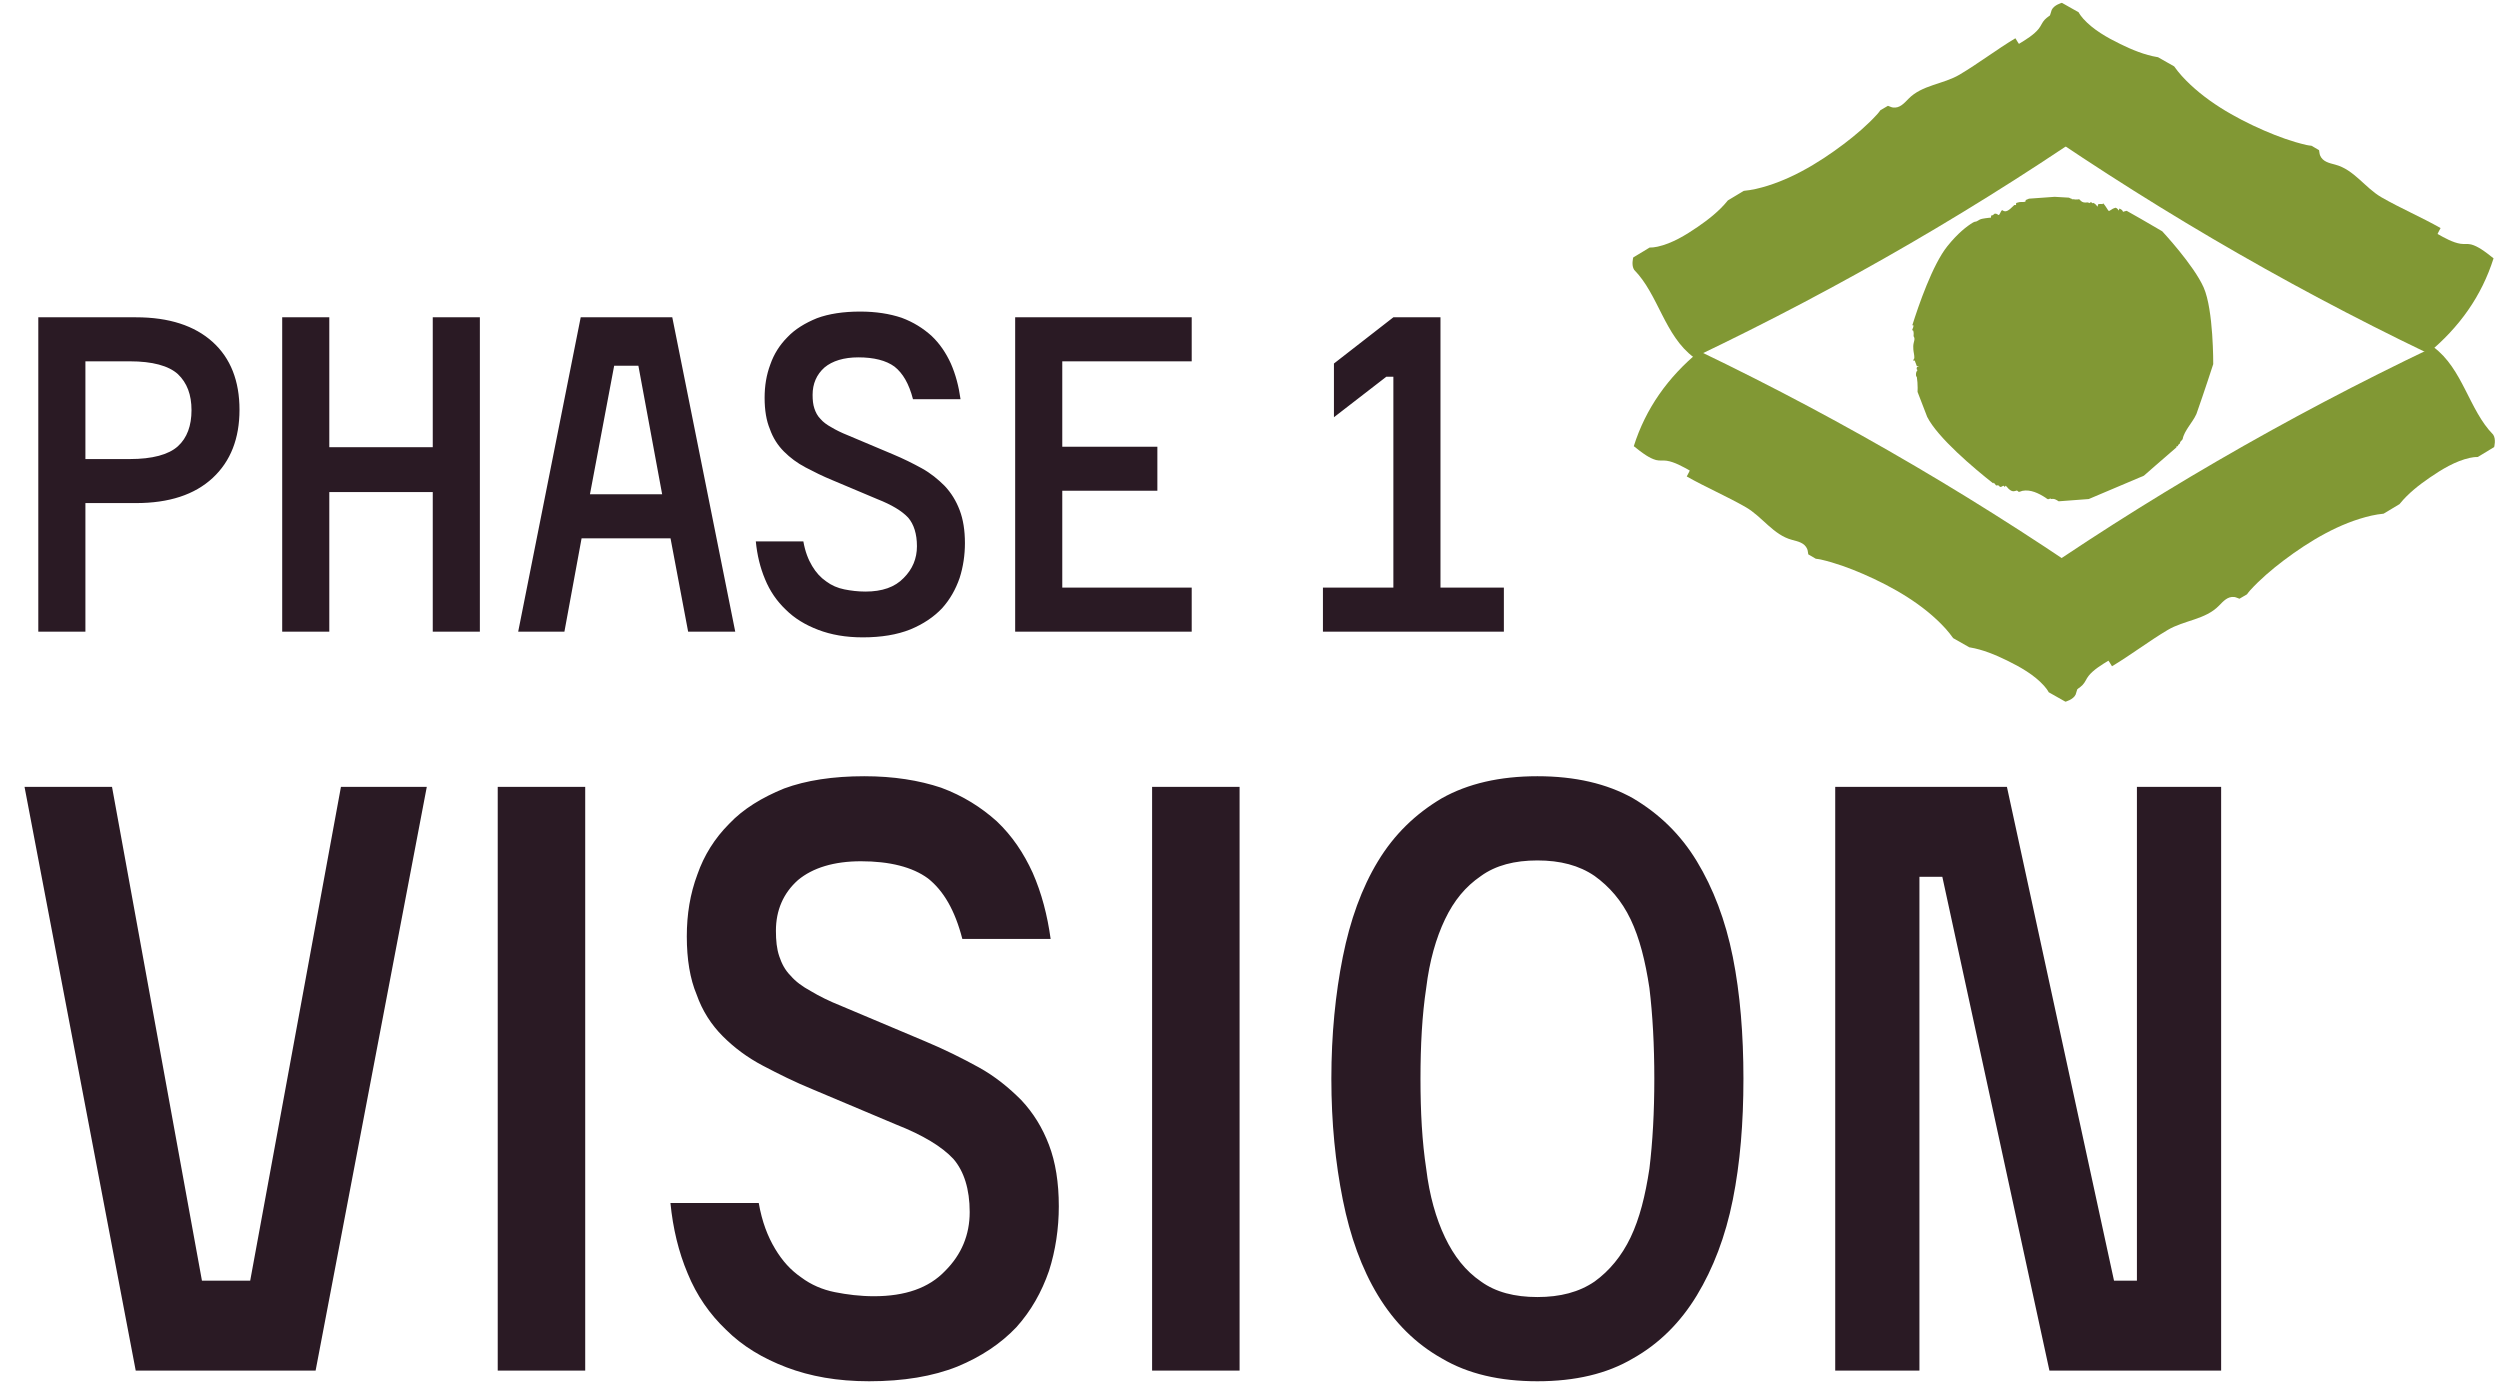
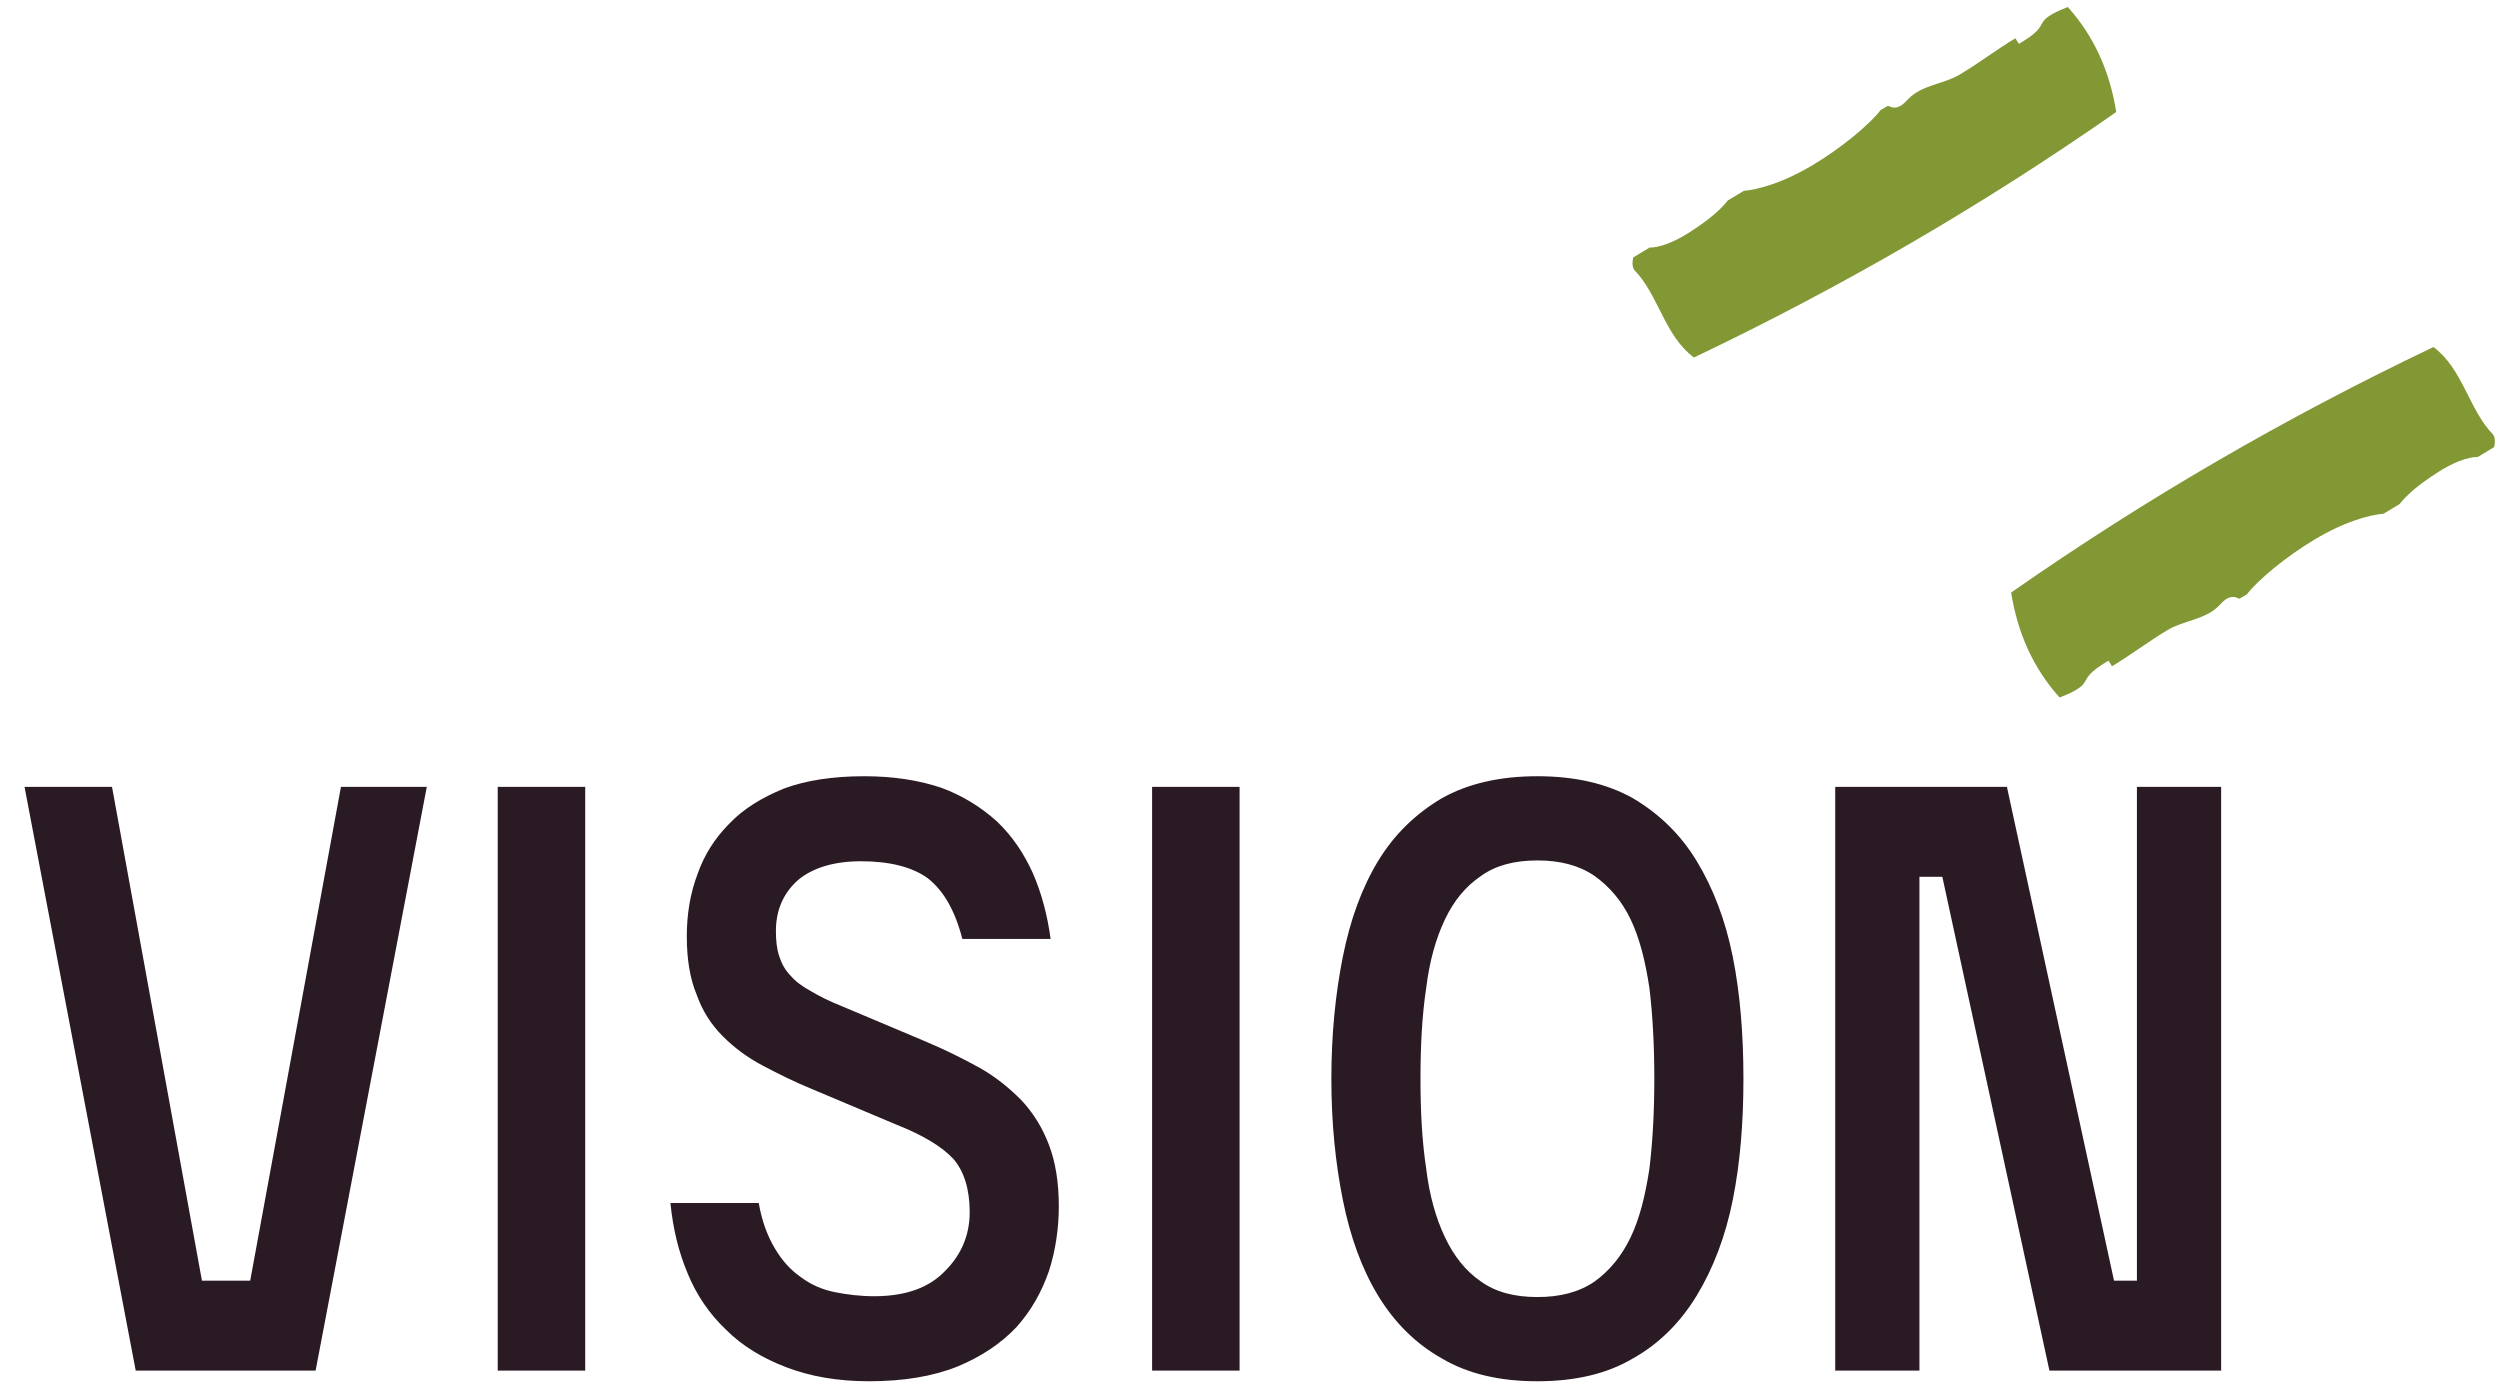
<svg xmlns="http://www.w3.org/2000/svg" width="318" height="176" viewBox="0 0 318 176" fill="none">
-   <path d="M17.304 40.36C21.504 40.36 24.752 41.424 27.048 43.496C29.344 45.568 30.464 48.48 30.464 52.12C30.464 55.76 29.344 58.672 27.048 60.8C24.752 62.928 21.504 63.992 17.304 63.992H10.864V80.344H4.872V40.36H17.304ZM16.52 58.392C19.376 58.392 21.448 57.832 22.624 56.768C23.8 55.704 24.36 54.136 24.36 52.176C24.36 50.216 23.8 48.704 22.624 47.584C21.448 46.52 19.376 45.96 16.52 45.96H10.864V58.392H16.52ZM61.039 40.36V80.344H55.047V62.592H41.887V80.344H35.895V40.36H41.887V56.88H55.047V40.36H61.039ZM85.29 68.472H73.978L71.794 80.344H65.914L73.866 40.36H85.514L93.522 80.344H87.53L85.29 68.472ZM75.042 62.872H84.226L81.202 46.52H78.122L75.042 62.872ZM116.131 50.776C115.627 48.816 114.843 47.472 113.779 46.632C112.715 45.848 111.147 45.456 109.187 45.456C107.339 45.456 105.883 45.904 104.875 46.744C103.867 47.64 103.363 48.816 103.363 50.216C103.363 50.888 103.419 51.448 103.587 51.952C103.755 52.456 103.979 52.904 104.371 53.296C104.707 53.688 105.155 54.024 105.771 54.36C106.331 54.696 107.003 55.032 107.843 55.368L113.555 57.776C114.899 58.336 116.131 58.952 117.251 59.568C118.371 60.184 119.323 60.968 120.163 61.808C121.003 62.704 121.619 63.712 122.067 64.888C122.515 66.064 122.739 67.464 122.739 69.088C122.739 70.6 122.515 72.112 122.067 73.512C121.563 74.968 120.835 76.256 119.827 77.376C118.763 78.496 117.419 79.392 115.795 80.064C114.115 80.736 112.099 81.072 109.747 81.072C107.563 81.072 105.715 80.736 104.091 80.12C102.467 79.504 101.067 78.664 99.947 77.544C98.827 76.48 97.931 75.192 97.315 73.68C96.699 72.224 96.307 70.6 96.139 68.864H102.187C102.411 70.152 102.803 71.16 103.307 72C103.811 72.84 104.371 73.456 105.099 73.96C105.771 74.464 106.555 74.8 107.395 74.968C108.235 75.136 109.131 75.248 110.083 75.248C112.211 75.248 113.835 74.688 114.955 73.512C116.075 72.392 116.635 71.048 116.635 69.48C116.635 67.912 116.243 66.68 115.515 65.84C114.731 65 113.443 64.216 111.595 63.488L105.883 61.08C104.651 60.576 103.531 60.016 102.467 59.456C101.403 58.896 100.507 58.224 99.723 57.44C98.939 56.656 98.323 55.704 97.931 54.584C97.483 53.52 97.259 52.176 97.259 50.608C97.259 49.096 97.483 47.696 97.987 46.352C98.435 45.064 99.163 43.888 100.171 42.88C101.123 41.872 102.411 41.088 103.923 40.472C105.435 39.912 107.283 39.632 109.411 39.632C111.427 39.632 113.163 39.912 114.675 40.416C116.187 40.976 117.419 41.76 118.483 42.712C119.547 43.72 120.331 44.896 120.947 46.24C121.563 47.64 121.955 49.152 122.179 50.776H116.131ZM151.585 74.744V80.344H129.129V40.36H151.585V45.96H135.121V56.824H147.217V62.424H135.121V74.744H151.585ZM168.277 74.744H177.237V47.92H176.341L169.677 53.072V46.24L177.237 40.36H183.229V74.744H191.293V80.344H168.277V74.744Z" fill="#2A1A24" />
  <path d="M25.688 162.904H31.824L43.368 100.088H54.288L40.144 174.344H17.264L3.12 100.088H14.248L25.688 162.904ZM74.439 174.344H63.311V100.088H74.439V174.344ZM122.409 119.432C121.473 115.792 120.017 113.296 118.041 111.736C116.065 110.28 113.153 109.552 109.513 109.552C106.081 109.552 103.377 110.384 101.505 111.944C99.633 113.608 98.697 115.792 98.697 118.392C98.697 119.64 98.801 120.68 99.113 121.616C99.425 122.552 99.841 123.384 100.569 124.112C101.193 124.84 102.025 125.464 103.169 126.088C104.209 126.712 105.457 127.336 107.017 127.96L117.625 132.432C120.121 133.472 122.409 134.616 124.489 135.76C126.569 136.904 128.337 138.36 129.897 139.92C131.457 141.584 132.601 143.456 133.433 145.64C134.265 147.824 134.681 150.424 134.681 153.44C134.681 156.248 134.265 159.056 133.433 161.656C132.497 164.36 131.145 166.752 129.273 168.832C127.297 170.912 124.801 172.576 121.785 173.824C118.665 175.072 114.921 175.696 110.553 175.696C106.497 175.696 103.065 175.072 100.049 173.928C97.033 172.784 94.433 171.224 92.353 169.144C90.273 167.168 88.609 164.776 87.465 161.968C86.321 159.264 85.593 156.248 85.281 153.024H96.513C96.929 155.416 97.657 157.288 98.593 158.848C99.529 160.408 100.569 161.552 101.921 162.488C103.169 163.424 104.625 164.048 106.185 164.36C107.745 164.672 109.409 164.88 111.177 164.88C115.129 164.88 118.145 163.84 120.225 161.656C122.305 159.576 123.345 157.08 123.345 154.168C123.345 151.256 122.617 148.968 121.265 147.408C119.809 145.848 117.417 144.392 113.985 143.04L103.377 138.568C101.089 137.632 99.009 136.592 97.033 135.552C95.057 134.512 93.393 133.264 91.937 131.808C90.481 130.352 89.337 128.584 88.609 126.504C87.777 124.528 87.361 122.032 87.361 119.12C87.361 116.312 87.777 113.712 88.713 111.216C89.545 108.824 90.897 106.64 92.769 104.768C94.537 102.896 96.929 101.44 99.737 100.296C102.545 99.256 105.977 98.736 109.929 98.736C113.673 98.736 116.897 99.256 119.705 100.192C122.513 101.232 124.801 102.688 126.777 104.456C128.753 106.328 130.209 108.512 131.353 111.008C132.497 113.608 133.225 116.416 133.641 119.432H122.409ZM157.675 174.344H146.547V100.088H157.675V174.344ZM195.557 98.736C200.341 98.736 204.397 99.672 207.725 101.544C211.053 103.52 213.757 106.12 215.837 109.552C217.917 112.984 219.477 117.04 220.413 121.72C221.349 126.4 221.765 131.6 221.765 137.216C221.765 142.832 221.349 147.928 220.413 152.608C219.477 157.288 217.917 161.344 215.837 164.776C213.757 168.208 211.053 170.912 207.725 172.784C204.397 174.76 200.341 175.696 195.557 175.696C190.773 175.696 186.717 174.76 183.389 172.784C180.061 170.912 177.357 168.208 175.277 164.776C173.197 161.344 171.741 157.288 170.805 152.608C169.869 147.928 169.349 142.832 169.349 137.216C169.349 131.6 169.869 126.4 170.805 121.72C171.741 117.04 173.197 112.984 175.277 109.552C177.357 106.12 180.061 103.52 183.389 101.544C186.717 99.672 190.773 98.736 195.557 98.736ZM195.557 164.984C198.469 164.984 200.861 164.36 202.837 163.008C204.709 161.656 206.269 159.784 207.413 157.392C208.557 155 209.285 152.088 209.805 148.656C210.221 145.224 210.429 141.48 210.429 137.216C210.429 132.952 210.221 129.104 209.805 125.672C209.285 122.24 208.557 119.328 207.413 116.936C206.269 114.544 204.709 112.776 202.837 111.424C200.861 110.072 198.469 109.448 195.557 109.448C192.645 109.448 190.253 110.072 188.381 111.424C186.405 112.776 184.949 114.544 183.805 116.936C182.661 119.328 181.829 122.24 181.413 125.672C180.893 129.104 180.685 132.952 180.685 137.216C180.685 141.48 180.893 145.224 181.413 148.656C181.829 152.088 182.661 155 183.805 157.392C184.949 159.784 186.405 161.656 188.381 163.008C190.253 164.36 192.645 164.984 195.557 164.984ZM282.528 100.088V174.344H260.688L247.064 111.528H244.152V174.344H233.44V100.088H255.28L268.904 162.904H271.816V100.088H282.528Z" fill="#2A1A24" />
-   <path d="M243.259 42.01C243.259 41.981 243.247 41.946 243.242 41.917C243.329 41.747 243.399 41.571 243.393 41.383C243.393 41.378 243.335 41.372 243.247 41.372C244.03 38.882 245.823 33.655 247.71 31.311C249.042 29.653 250.186 28.774 250.975 28.3C251.051 28.276 251.127 28.241 251.203 28.2C251.232 28.2 251.255 28.2 251.285 28.2C251.506 28.159 251.635 28.013 251.834 27.925C252.044 27.831 252.313 27.796 252.535 27.761C252.692 27.731 252.85 27.714 253.008 27.702C253.089 27.696 253.171 27.69 253.253 27.69L253.241 27.62C253.282 27.561 253.253 27.468 253.323 27.392C253.323 27.386 253.335 27.38 253.346 27.374C253.352 27.374 253.358 27.38 253.37 27.386C253.387 27.386 253.411 27.397 253.428 27.397C253.498 27.345 253.574 27.304 253.644 27.251C253.662 27.239 253.662 27.216 253.673 27.198C253.755 27.181 253.837 27.169 253.919 27.186C253.995 27.198 254.205 27.362 254.234 27.356C254.369 27.327 254.509 26.829 254.637 26.759C254.731 26.706 254.748 26.788 254.865 26.835C254.959 26.87 255.052 26.888 255.145 26.87C255.508 26.817 255.87 26.407 256.127 26.173C256.156 26.149 256.179 26.114 256.203 26.085C256.267 26.085 256.325 26.079 256.395 26.085C256.454 26.097 256.46 25.98 256.448 25.839C256.471 25.821 256.495 25.81 256.524 25.798C256.635 25.774 256.746 25.739 256.863 25.71C256.95 25.698 257.038 25.692 257.12 25.692C257.231 25.692 257.423 25.71 257.529 25.675C257.692 25.622 257.622 25.651 257.669 25.476C257.669 25.458 257.686 25.452 257.686 25.44C257.821 25.382 257.961 25.335 258.089 25.27L261.354 25.036C261.354 25.036 262.137 25.083 263.171 25.142C263.294 25.212 263.422 25.265 263.551 25.3C263.551 25.3 263.551 25.306 263.551 25.311L263.539 25.364C263.58 25.352 263.615 25.347 263.656 25.335C263.895 25.388 264.152 25.388 264.409 25.364C264.415 25.364 264.427 25.341 264.438 25.311C264.59 25.458 264.73 25.605 264.83 25.663C265.075 25.798 265.355 25.768 265.624 25.745C265.636 25.763 265.659 25.774 265.671 25.792C265.729 25.874 265.811 25.827 265.887 25.733C265.951 25.733 266.01 25.739 266.068 25.751C266.091 25.78 266.115 25.815 266.144 25.845C266.167 25.874 266.208 25.851 266.255 25.804C266.477 25.892 266.646 26.05 266.792 26.296C266.822 26.202 266.857 26.114 266.886 26.02C266.897 25.997 266.903 25.98 266.909 25.962C267.09 25.95 267.265 25.927 267.441 25.962C267.452 25.962 267.482 25.927 267.511 25.856C267.715 26.044 267.885 26.337 268.007 26.518C268.048 26.577 268.182 26.823 268.253 26.835C268.328 26.847 268.626 26.612 268.72 26.571C268.813 26.53 268.907 26.477 269 26.454C269.123 26.419 269.082 26.407 269.181 26.454C269.31 26.507 269.444 26.665 269.503 26.782C269.503 26.776 269.52 26.718 269.543 26.647C269.543 26.653 269.543 26.665 269.543 26.671C269.561 26.624 269.578 26.571 269.596 26.524C269.707 26.589 269.841 26.642 269.935 26.73C269.964 26.759 270.052 26.94 270.052 26.94C270.087 26.952 270.227 26.888 270.262 26.876C270.349 26.852 270.431 26.835 270.513 26.817C271.442 27.345 272.306 27.831 272.306 27.831L275.034 29.419C275.034 29.419 279.047 33.714 280.308 36.573C281.57 39.432 281.523 46.317 281.523 46.317C281.523 46.317 280.361 49.909 279.374 52.692C279.374 52.692 279.368 52.692 279.362 52.704C279.105 53.284 278.69 53.799 278.352 54.332C278.06 54.789 277.727 55.311 277.633 55.862C277.575 55.926 277.522 55.991 277.475 56.055C277.347 56.143 277.277 56.313 277.236 56.489C277.189 56.459 277.154 56.471 277.137 56.524C277.072 56.6 277.037 56.688 276.991 56.776C276.991 56.776 276.985 56.782 276.979 56.788C276.973 56.776 276.961 56.764 276.956 56.758C276.868 56.688 276.845 56.805 276.839 56.91C275.244 58.276 272.703 60.508 272.703 60.508L265.688 63.479L261.857 63.766C261.717 63.672 261.576 63.578 261.413 63.514C261.238 63.449 261.056 63.444 260.875 63.473C260.875 63.467 260.864 63.461 260.864 63.455C260.846 63.403 260.811 63.391 260.764 63.42C260.7 63.467 260.613 63.49 260.513 63.502C260.496 63.502 260.484 63.502 260.467 63.49C260.373 63.455 260.285 63.367 260.204 63.315C259.345 62.758 258.294 62.225 257.242 62.436C257.12 62.459 256.956 62.559 256.833 62.559C256.682 62.559 256.752 62.512 256.629 62.436C256.501 62.36 256.565 62.401 256.419 62.43C256.296 62.453 256.197 62.5 256.068 62.489C255.835 62.465 255.636 62.307 255.467 62.149C255.385 62.072 255.297 61.932 255.21 61.867L255.128 61.774C255.099 61.844 255.046 61.891 254.982 61.92C254.918 61.92 254.918 61.809 254.859 61.791C254.789 61.768 254.661 61.891 254.567 61.92C254.52 61.938 254.474 61.938 254.427 61.938C254.409 61.938 254.398 61.938 254.38 61.932C254.281 61.733 254.123 61.692 253.96 61.756C253.936 61.75 253.913 61.739 253.89 61.733C253.878 61.721 253.872 61.709 253.86 61.697C253.744 61.563 253.609 61.393 253.609 61.393C253.592 61.393 253.568 61.446 253.545 61.492C251.115 59.594 246.466 55.663 245.14 53.032L243.913 49.85C243.925 49.68 243.925 49.504 243.925 49.334C243.919 48.872 243.896 48.403 243.82 47.946C243.82 47.946 243.802 47.946 243.779 47.94C243.785 47.905 243.773 47.864 243.726 47.823C243.72 47.676 243.691 47.594 243.726 47.442C243.75 47.354 243.779 47.272 243.826 47.19C243.913 47.12 243.913 47.055 243.831 46.997C243.82 46.973 243.802 46.944 243.779 46.92C243.785 46.903 243.802 46.885 243.808 46.868C243.831 46.803 243.831 46.733 243.826 46.663C243.884 46.663 244.048 46.651 244.053 46.633C244.071 46.598 243.96 46.575 243.808 46.557C243.808 46.557 243.808 46.551 243.808 46.545C243.75 46.311 243.621 46.106 243.563 45.872C243.499 45.866 243.428 45.866 243.364 45.866H243.347C243.399 45.778 243.44 45.69 243.469 45.602C243.481 45.602 243.499 45.602 243.51 45.602C243.51 45.59 243.51 45.585 243.504 45.573C243.504 45.567 243.493 45.561 243.487 45.555C243.487 45.532 243.504 45.514 243.504 45.491C243.51 45.145 243.399 44.782 243.376 44.436C243.353 44.149 243.358 43.891 243.423 43.616C243.463 43.434 243.534 43.241 243.516 43.047C243.504 42.936 243.463 42.842 243.405 42.766C243.428 42.532 243.434 42.297 243.364 42.057C243.364 42.046 243.323 42.04 243.277 42.034L243.259 42.01Z" fill="#819834" />
-   <path d="M260.595 88.054C260.441 87.757 260.222 87.48 259.998 87.226C258.751 85.835 256.961 84.831 255.296 84.015C253.806 83.286 252.2 82.621 250.574 82.35C250.551 82.344 250.53 82.349 250.506 82.343C249.822 81.952 249.127 81.562 248.443 81.171C248.138 80.745 247.815 80.333 247.462 79.944C244.66 76.868 240.766 74.651 236.986 73.006C235.241 72.252 233.443 71.591 231.606 71.171C231.416 71.126 231.188 71.101 230.97 71.073C230.653 70.888 230.33 70.699 230.013 70.514C229.96 70.292 229.971 70.067 229.877 69.838C229.542 69.039 228.71 68.875 227.953 68.673C225.561 68.046 224.163 65.723 222.066 64.515C219.615 63.108 217.011 62.001 214.553 60.606C214.78 60.176 214.951 59.862 214.937 59.854C214.087 59.374 212.971 58.747 212.008 58.607C211.546 58.535 211.128 58.639 210.649 58.516C210.198 58.393 209.786 58.17 209.389 57.921C208.837 57.565 208.323 57.158 207.817 56.754C209.333 51.971 212.142 47.994 216.166 44.675C234.967 53.705 252.642 64.111 269.757 76.127C269.267 80.781 265.151 84.103 264.018 88.357C263.714 88.999 262.723 89.256 262.723 89.256C262.015 88.859 261.31 88.455 260.602 88.058L260.595 88.054Z" fill="#819834" />
-   <path d="M264.401 1.561C264.555 1.858 264.774 2.135 264.998 2.39C266.245 3.78 268.035 4.785 269.7 5.6C271.19 6.329 272.796 6.995 274.422 7.265C274.445 7.271 274.466 7.266 274.49 7.272C275.174 7.663 275.869 8.053 276.553 8.444C276.858 8.871 277.181 9.282 277.534 9.671C280.336 12.747 284.23 14.964 288.01 16.609C289.755 17.363 291.553 18.025 293.39 18.444C293.58 18.489 293.808 18.515 294.026 18.542C294.343 18.727 294.666 18.916 294.983 19.102C295.036 19.323 295.025 19.548 295.119 19.777C295.454 20.576 296.286 20.74 297.043 20.942C299.435 21.57 300.833 23.892 302.93 25.101C305.381 26.507 307.985 27.615 310.443 29.009C310.216 29.439 310.046 29.753 310.059 29.761C310.909 30.241 312.025 30.868 312.988 31.008C313.45 31.08 313.869 30.977 314.347 31.099C314.798 31.222 315.21 31.446 315.607 31.694C316.159 32.05 316.673 32.457 317.18 32.861C315.664 37.644 312.854 41.622 308.83 44.94C290.029 35.91 272.355 25.504 255.239 13.488C255.729 8.834 259.845 5.512 260.978 1.258C261.282 0.616 262.273 0.36 262.273 0.36C262.981 0.757 263.686 1.16 264.394 1.557L264.401 1.561Z" fill="#819834" />
  <path d="M315.163 58.134C314.832 58.121 314.485 58.174 314.155 58.243C312.342 58.64 310.586 59.707 309.056 60.758C307.687 61.698 306.314 62.773 305.27 64.062C305.253 64.08 305.247 64.1 305.23 64.118C304.553 64.522 303.872 64.936 303.195 65.34C302.677 65.394 302.164 65.47 301.654 65.586C297.62 66.502 293.775 68.806 290.477 71.295C288.959 72.447 287.494 73.692 286.216 75.091C286.083 75.236 285.947 75.422 285.814 75.599C285.497 75.784 285.174 75.973 284.857 76.159C284.641 76.094 284.454 75.972 284.211 75.94C283.359 75.834 282.803 76.481 282.252 77.043C280.518 78.825 277.831 78.889 275.748 80.122C273.319 81.566 271.069 83.294 268.646 84.75C268.392 84.336 268.208 84.03 268.194 84.038C267.359 84.542 266.264 85.207 265.663 85.98C265.37 86.349 265.249 86.767 264.905 87.126C264.574 87.46 264.177 87.708 263.765 87.932C263.185 88.238 262.579 88.484 261.981 88.726C258.644 85.007 256.644 80.556 255.816 75.372C272.946 63.413 290.691 53.131 309.534 44.144C313.273 46.9 314.059 52.167 317.133 55.287C317.531 55.873 317.255 56.87 317.255 56.87C316.561 57.292 315.864 57.708 315.17 58.13L315.163 58.134Z" fill="#819834" />
  <path d="M209.841 31.483C210.172 31.497 210.519 31.443 210.849 31.375C212.662 30.977 214.418 29.911 215.948 28.86C217.317 27.919 218.69 26.844 219.734 25.556C219.751 25.538 219.757 25.517 219.774 25.499C220.451 25.095 221.132 24.681 221.809 24.277C222.327 24.223 222.84 24.147 223.35 24.031C227.384 23.115 231.229 20.811 234.527 18.322C236.045 17.17 237.51 15.926 238.787 14.526C238.921 14.382 239.057 14.195 239.19 14.018C239.506 13.833 239.83 13.644 240.147 13.459C240.363 13.523 240.55 13.645 240.793 13.677C241.645 13.784 242.201 13.136 242.752 12.574C244.486 10.792 247.173 10.728 249.256 9.495C251.685 8.051 253.935 6.323 256.358 4.867C256.612 5.281 256.796 5.587 256.809 5.58C257.645 5.075 258.74 4.411 259.341 3.637C259.634 3.268 259.755 2.85 260.099 2.492C260.43 2.158 260.827 1.909 261.239 1.685C261.819 1.379 262.425 1.133 263.023 0.891C266.36 4.611 268.36 9.061 269.188 14.245C252.058 26.204 234.313 36.486 215.47 45.474C211.731 42.717 210.945 37.45 207.87 34.331C207.473 33.744 207.749 32.747 207.749 32.747C208.443 32.325 209.14 31.909 209.834 31.487L209.841 31.483Z" fill="#819834" />
</svg>